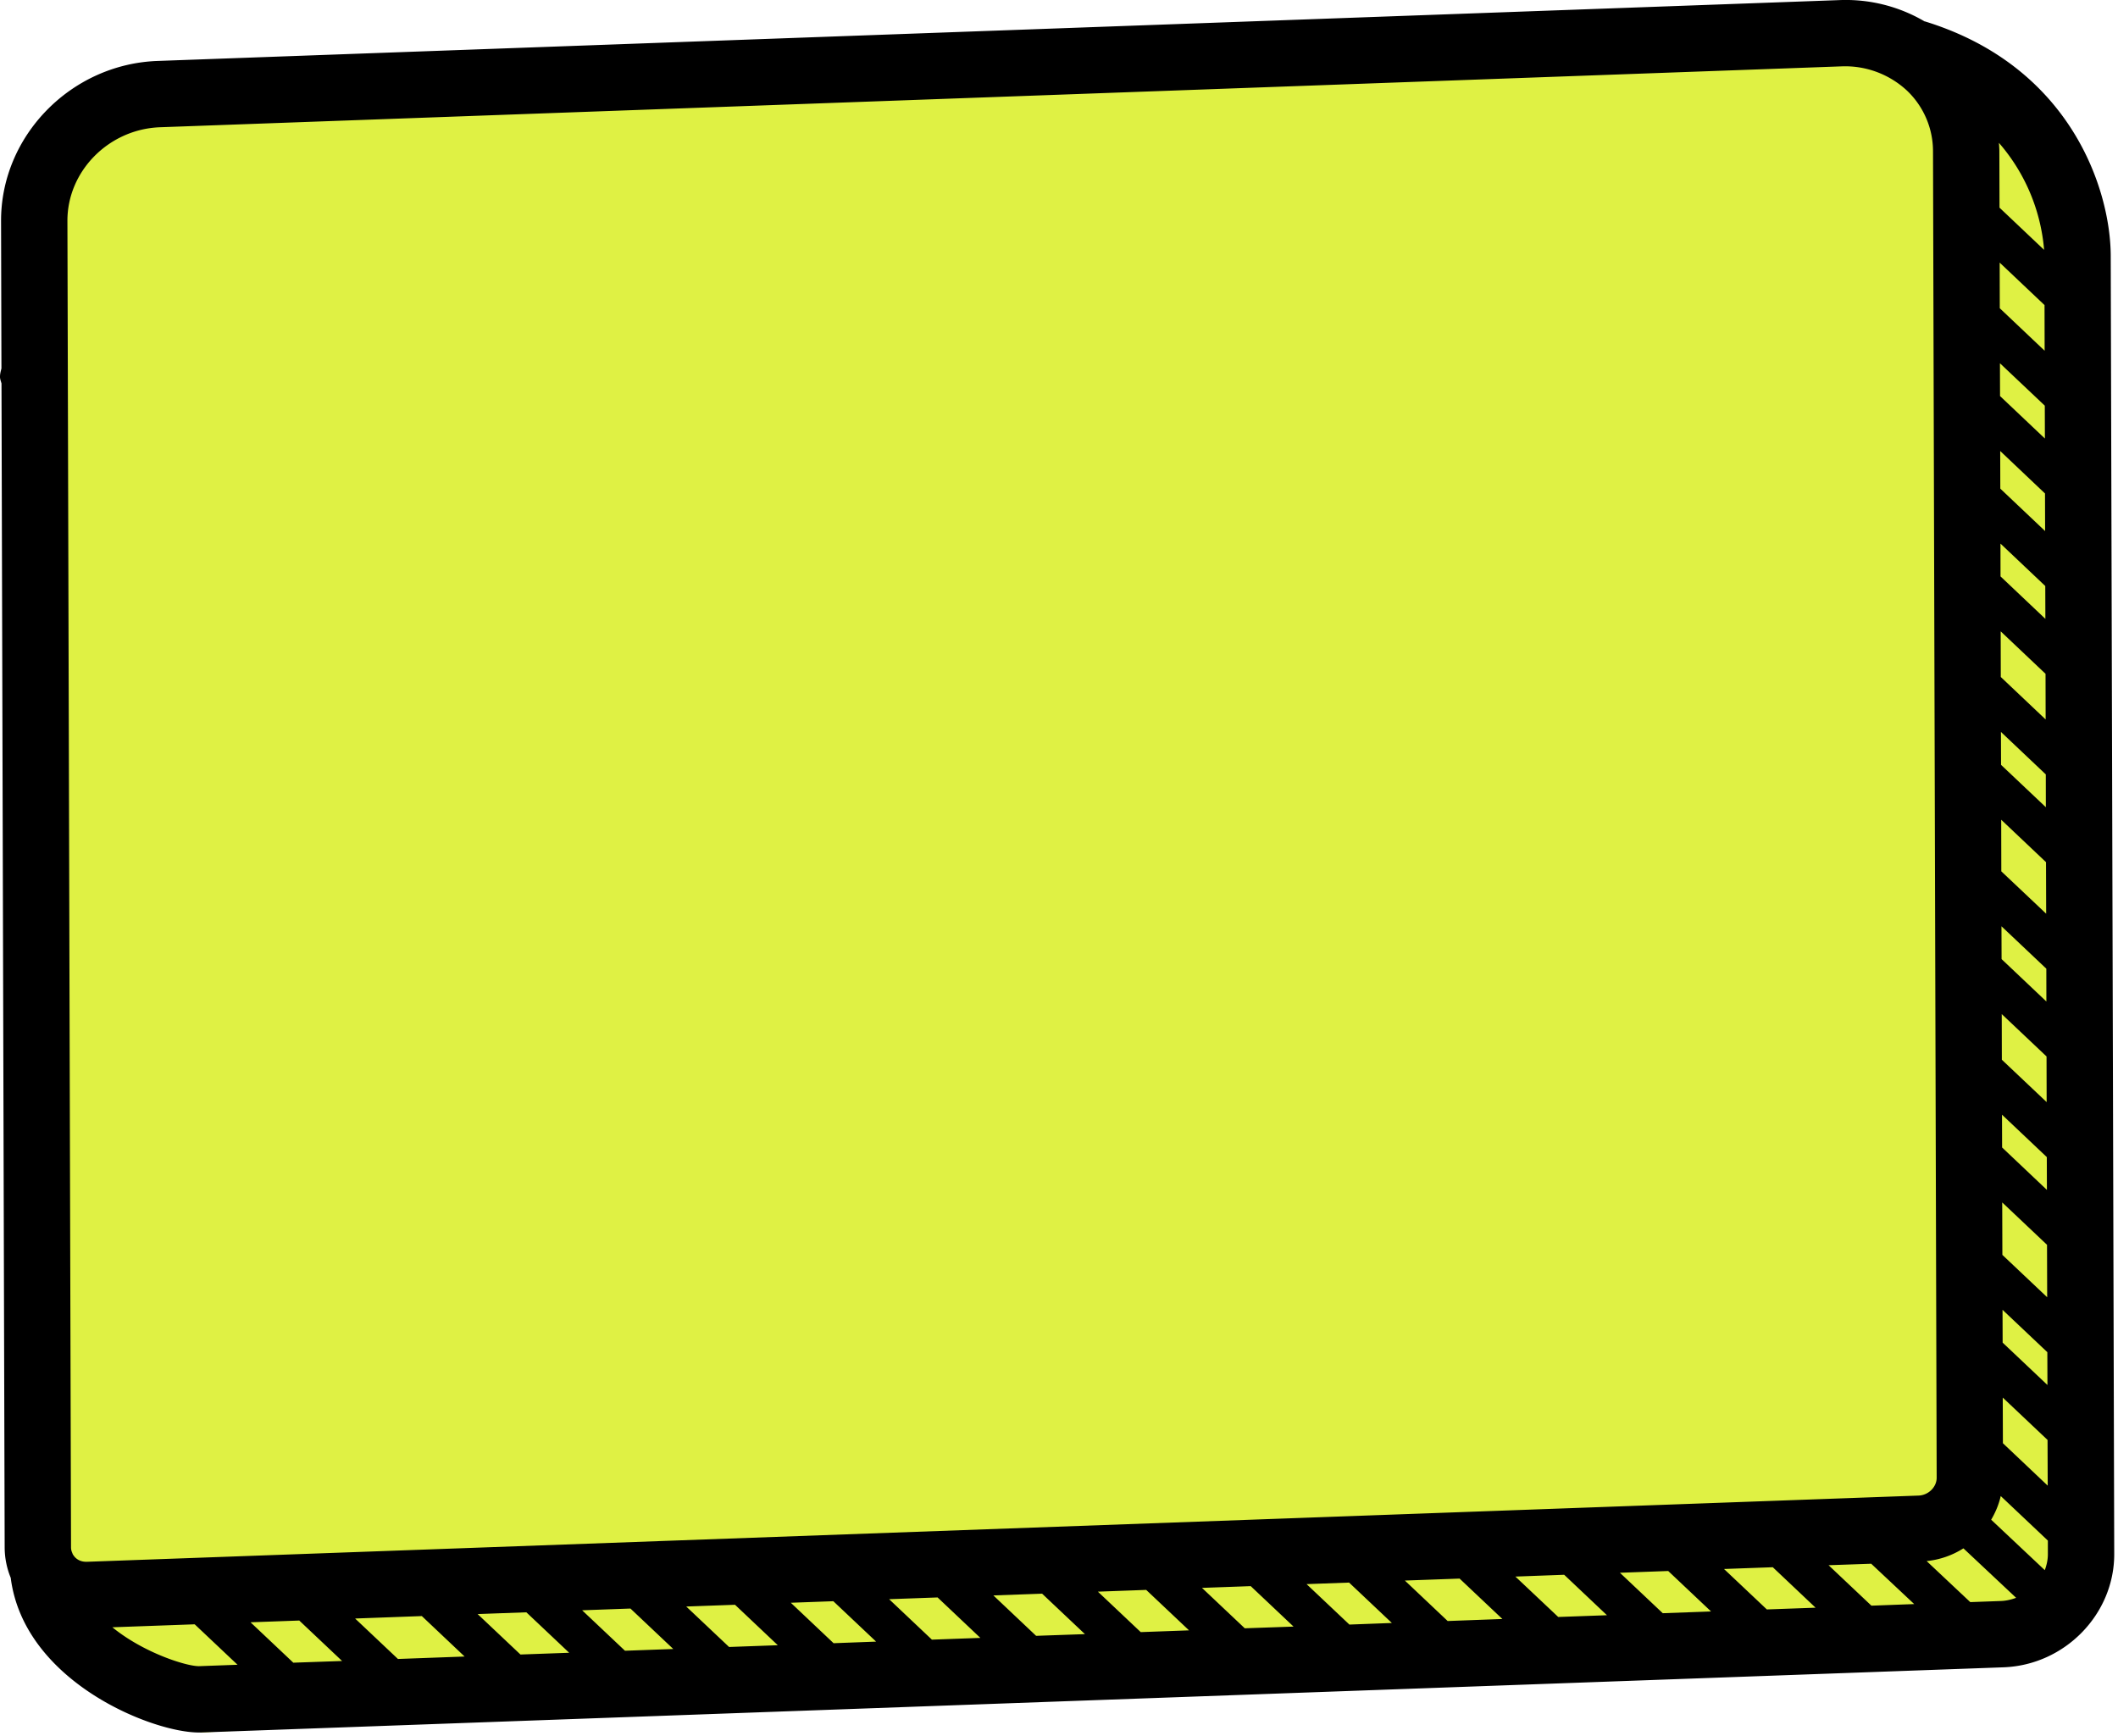
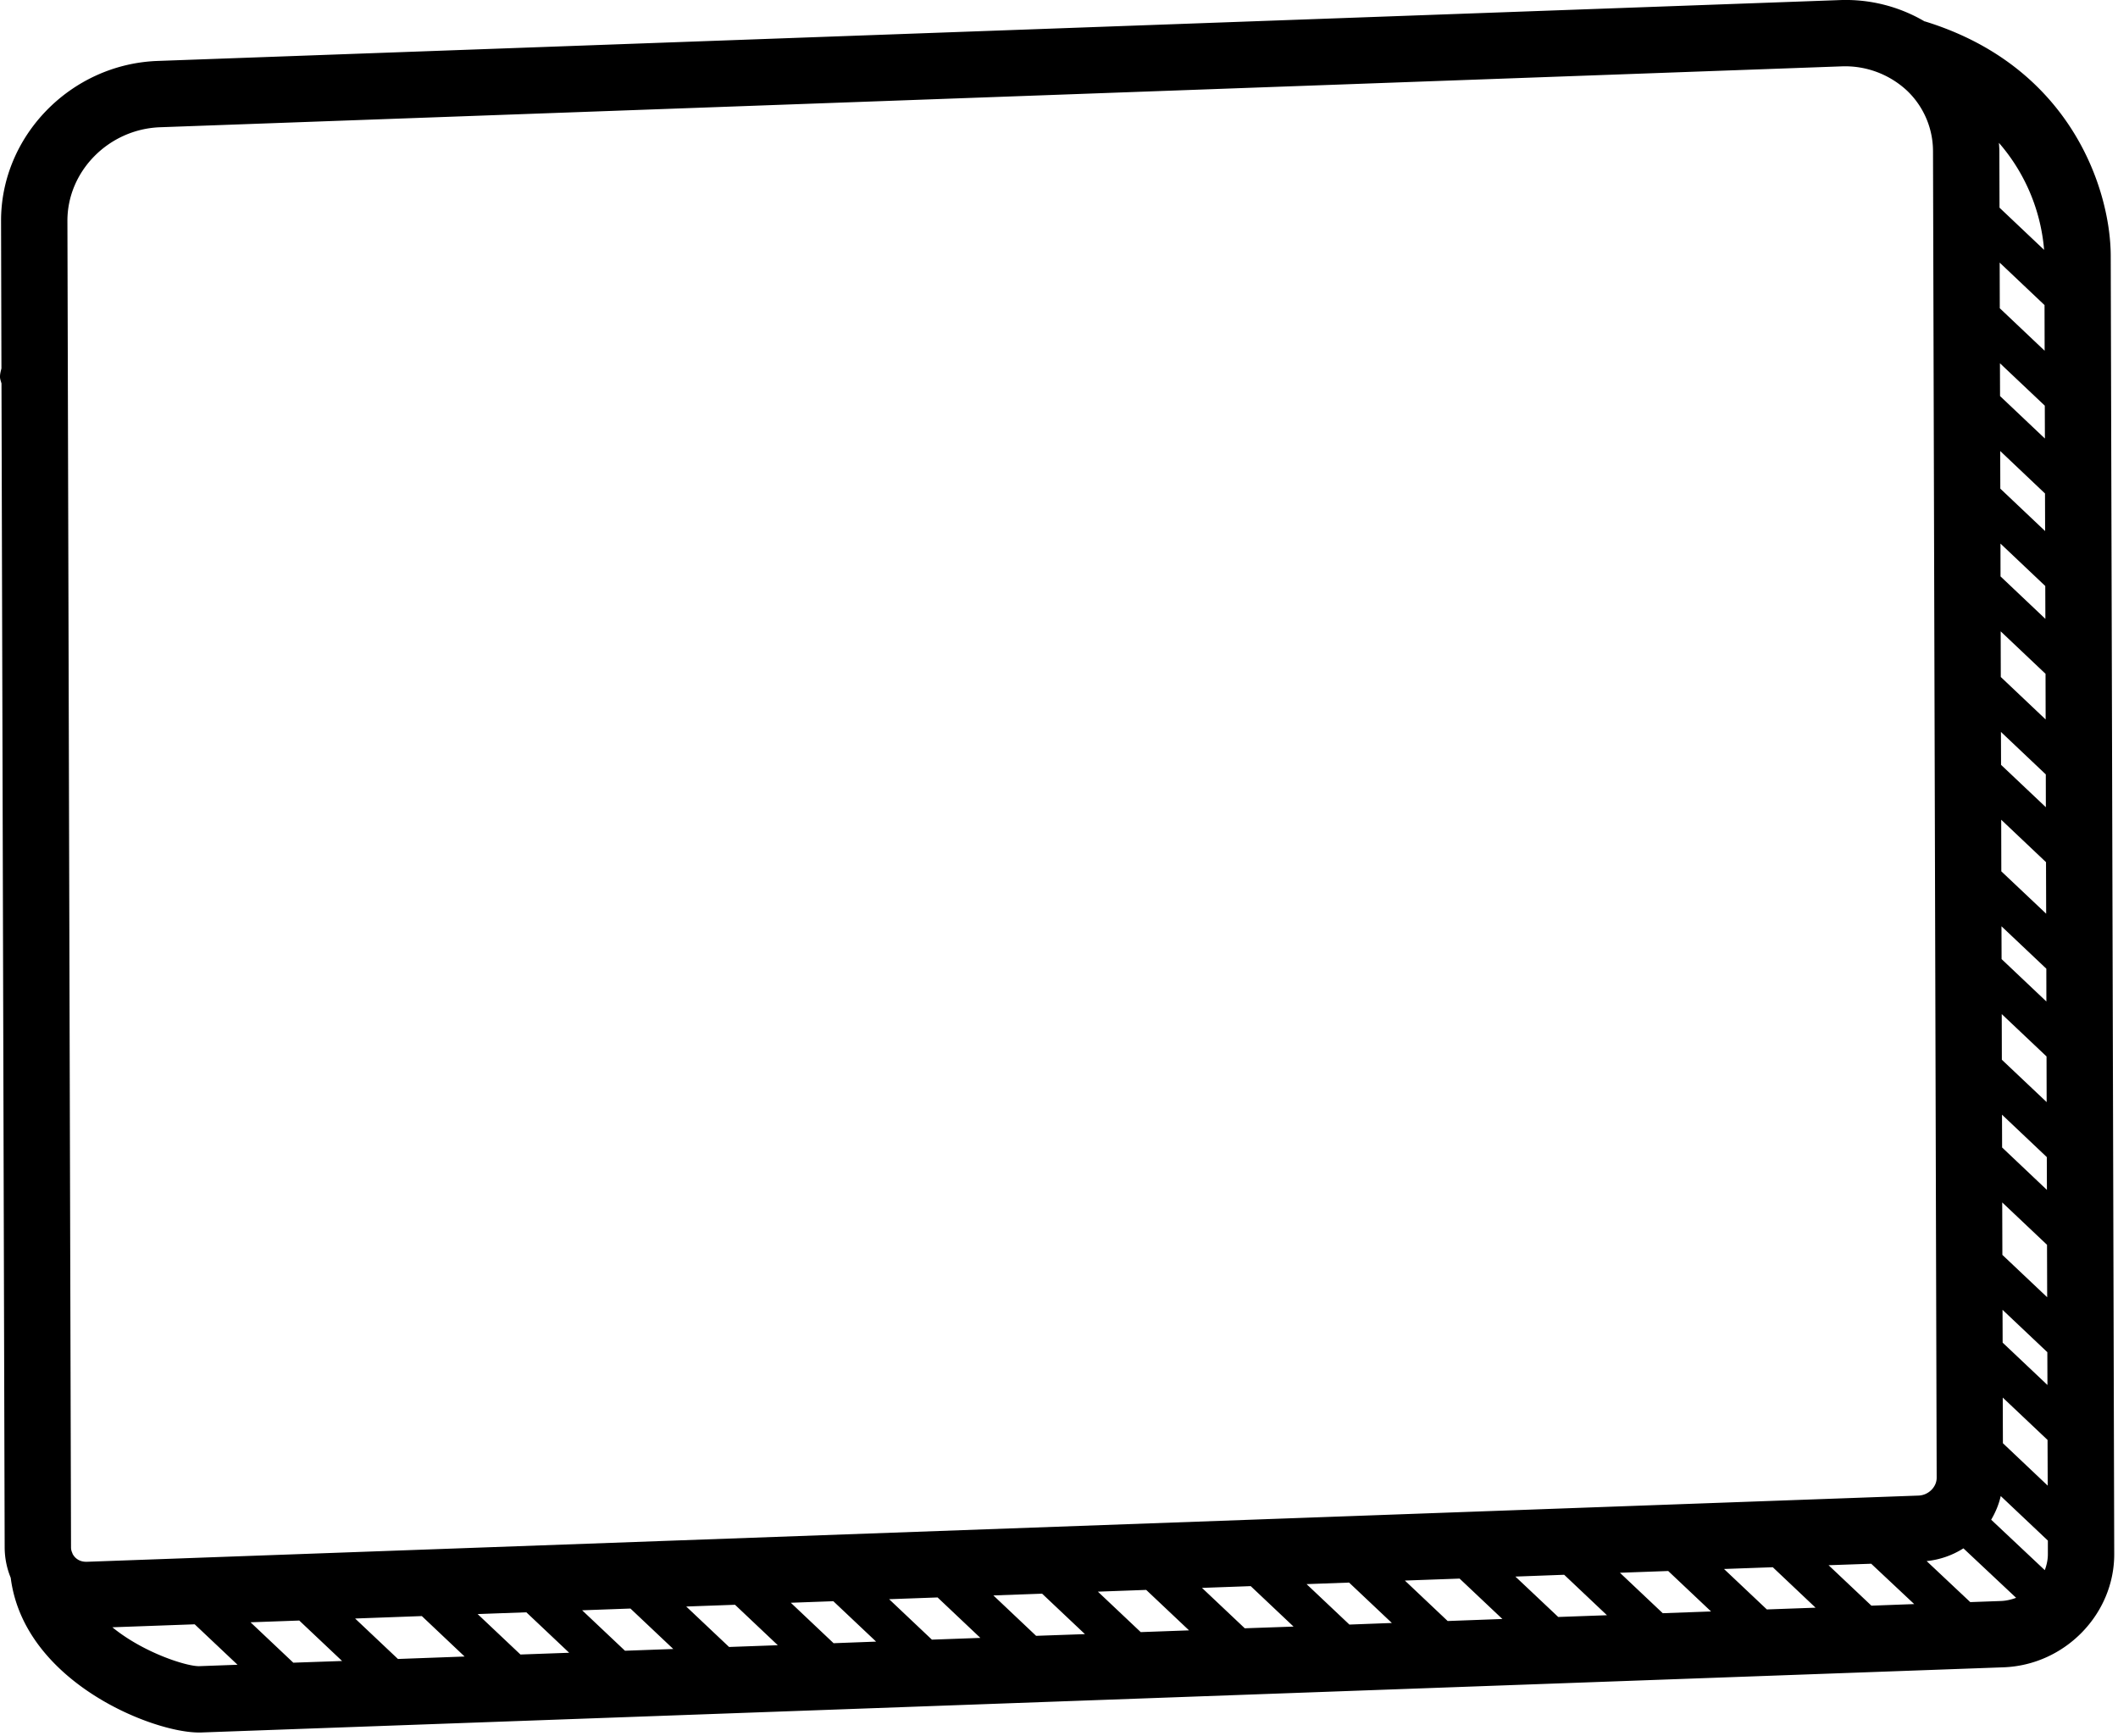
<svg xmlns="http://www.w3.org/2000/svg" width="399" height="327" fill="none">
-   <path d="m371.38 12.5-29.35-7.17L21.17 19.9 7.76 31.33l-3.12 65L8.8 303.9l29.04 22.47 343.68-18.91 8.97-8.93V41.22L371.38 12.5Z" fill="#DFF144" />
  <path d="M.27 69.4.2 41.68c-.07-16.07 13.17-29.62 29.5-30.2L346.5.02a29.3 29.3 0 0 1 16.06 4.01h.06c27.53 8.47 34.96 31.7 35.01 44.11l.66 244.55c.05 11.37-9.3 20.97-20.86 21.39l-339.6 12.28h-.39c-8.82 0-32.93-9.6-35.42-29.14a15.16 15.16 0 0 1-1.14-5.68l-.6-219.3c-.1-.4-.26-.76-.28-1.18-.02-.59.14-1.12.27-1.66Zm376.3-42.49c.03.53.08 1.04.08 1.57l.03 10.64 8.4 7.95a35.17 35.17 0 0 0-8.51-20.16Zm8.59 30.56-8.45-8 .02 8.6 8.45 8-.02-8.6Zm.05 18.95-8.45-7.99.02 6.18 8.45 8-.02-6.19Zm.04 16.54-8.44-8 .02 7.09 8.44 7.99-.02-7.08Zm.05 17.43-8.44-7.99.01 6.18 8.45 8-.02-6.19Zm.05 16.54-8.45-8 .02 8.6 8.45 8-.02-8.6Zm.05 18.95-8.45-8 .02 6.2 8.44 7.98-.01-6.18Zm.04 16.53-8.44-7.99.02 9.72 8.45 7.98-.03-9.7Zm.06 20.07-8.45-7.99.02 6.18 8.44 7.99-.01-6.18Zm.04 16.53-8.44-7.98.02 8.6 8.44 7.98-.02-8.6Zm.05 18.96-8.44-7.99.02 6.18 8.44 7.99-.02-6.19Zm.05 16.53-8.45-7.99.03 9.88 8.44 7.98-.03-9.87Zm.05 20.22-8.44-7.98.02 6.18 8.44 7.98-.02-6.18Zm.04 16.53-8.44-7.98.03 8.6 8.44 7.99-.03-8.6Zm.06 21.48v-2.52l-8.88-8.39c-.36 1.6-.99 3.08-1.8 4.46l10.1 9.5c.36-.97.59-1.99.58-3.05Zm-14.62 9.07 5.8-.21c1-.04 1.95-.27 2.84-.6l-9.93-9.32a15.9 15.9 0 0 1-6.93 2.4l8.22 7.73Zm-18.62.67 8.06-.3-8.1-7.6-8.03.28 8.07 7.62Zm-19.7.71 9.18-.33-8.06-7.62-9.19.33 8.07 7.62Zm-19.6.71 9.09-.33-8.07-7.62-9.1.33 8.07 7.62Zm-19.7.71 9.18-.33-8.06-7.62-9.19.34 8.07 7.61Zm-20.83.76 10.31-.38-8.06-7.61-10.31.37 8.06 7.62Zm-18.51.67 8-.3-8.06-7.61-8.01.29 8.07 7.62Zm-19.7.7 9.18-.32-8.07-7.62-9.18.33 8.07 7.62Zm-19.6.72 9.09-.33-8.07-7.62-9.1.33 8.07 7.62Zm-19.7.7 9.18-.32-8.07-7.62-9.18.33 8.06 7.62Zm-19.65.72 9.13-.33-8.06-7.62-9.13.33 8.06 7.62Zm-18.52.67 8.01-.3-8.06-7.61-8.01.29 8.06 7.62Zm-19.7.71 9.19-.33-8.06-7.62-9.19.33 8.07 7.62Zm-19.6.71 9.1-.33-8.07-7.62-9.1.33 8.07 7.62Zm-19.7.71 9.19-.33-8.07-7.62-9.18.33 8.07 7.62Zm-23.08.84 12.57-.46-8.06-7.62-12.57.46 8.07 7.62Zm-19.7.7 9.19-.32-8.07-7.62-9.18.33 8.07 7.62Zm-17.87.66 7.36-.27-8.07-7.62-15.51.56c5.96 4.86 13.96 7.32 16.22 7.32ZM13.38 291.5c0 .41.1.74.24 1.04l.06.18c.15.28.34.51.5.68.58.55 1.26.83 2.24.8l345.02-12.47c1.84-.07 3.4-1.6 3.4-3.35l-.69-249.86a15.76 15.76 0 0 0-4.87-11.42 17.12 17.12 0 0 0-12.32-4.6L30.16 23.97c-9.67.35-17.5 8.27-17.46 17.68l.68 249.86Z" fill="#000" />
</svg>